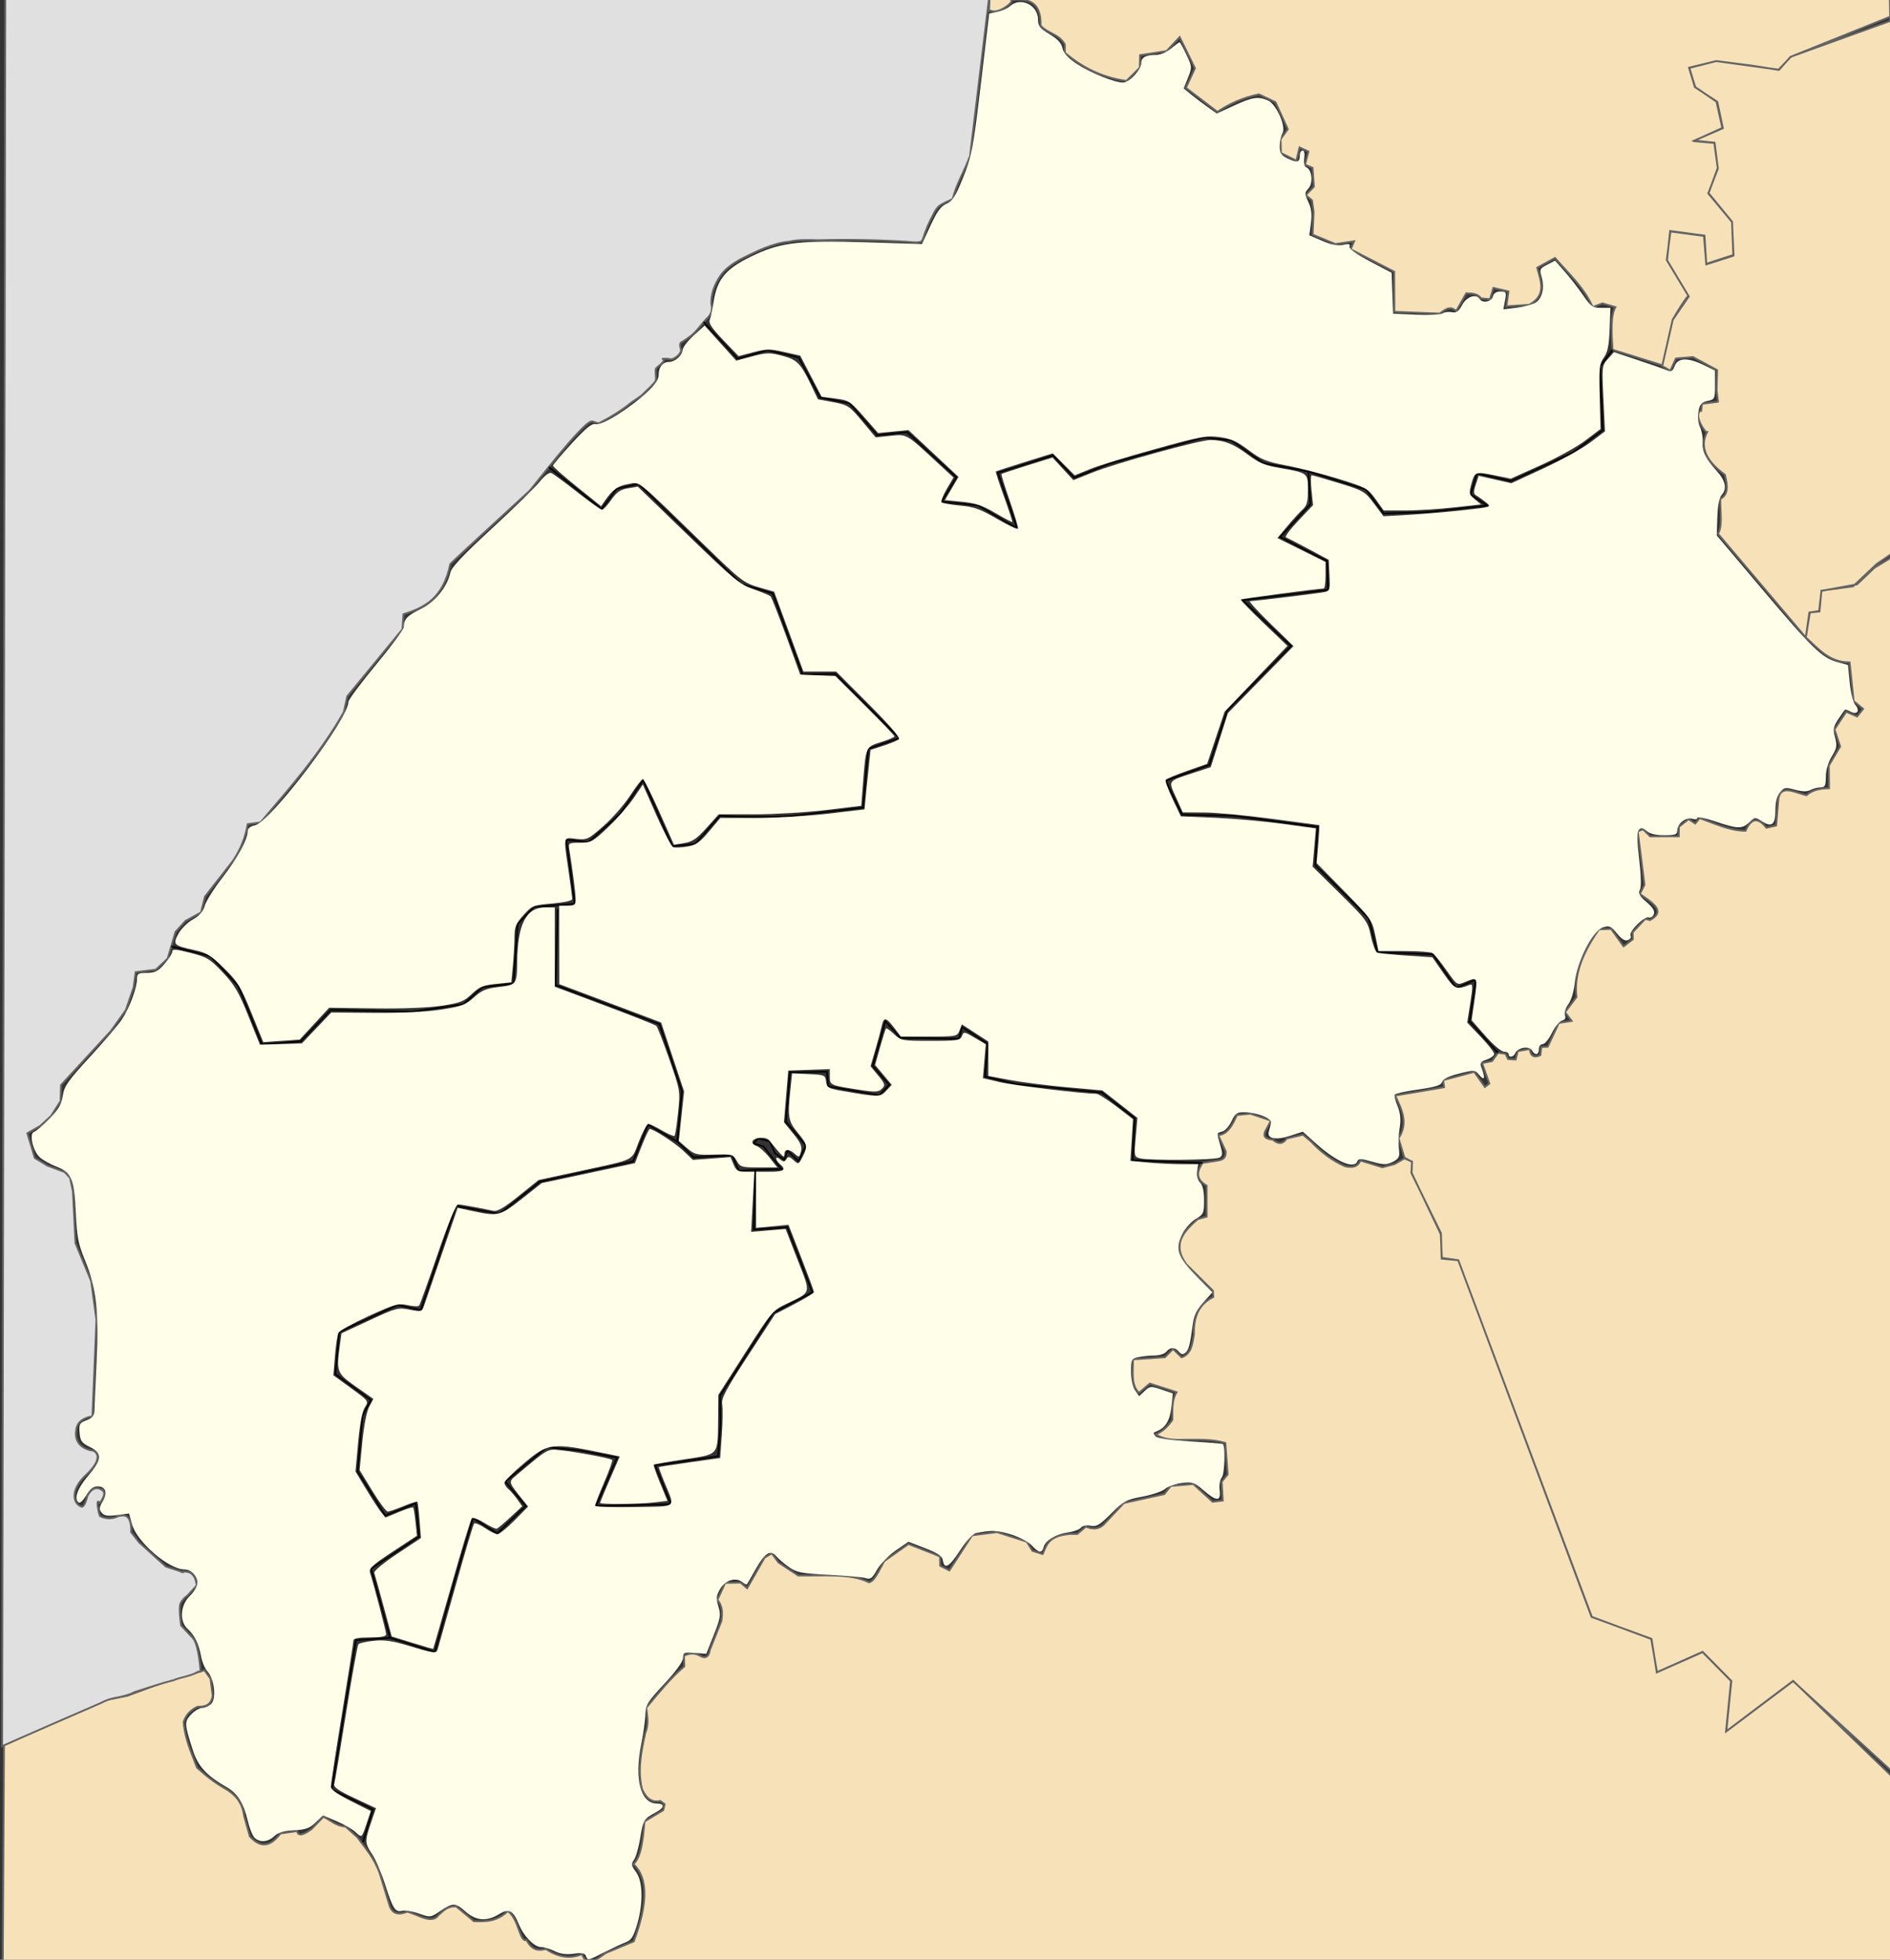
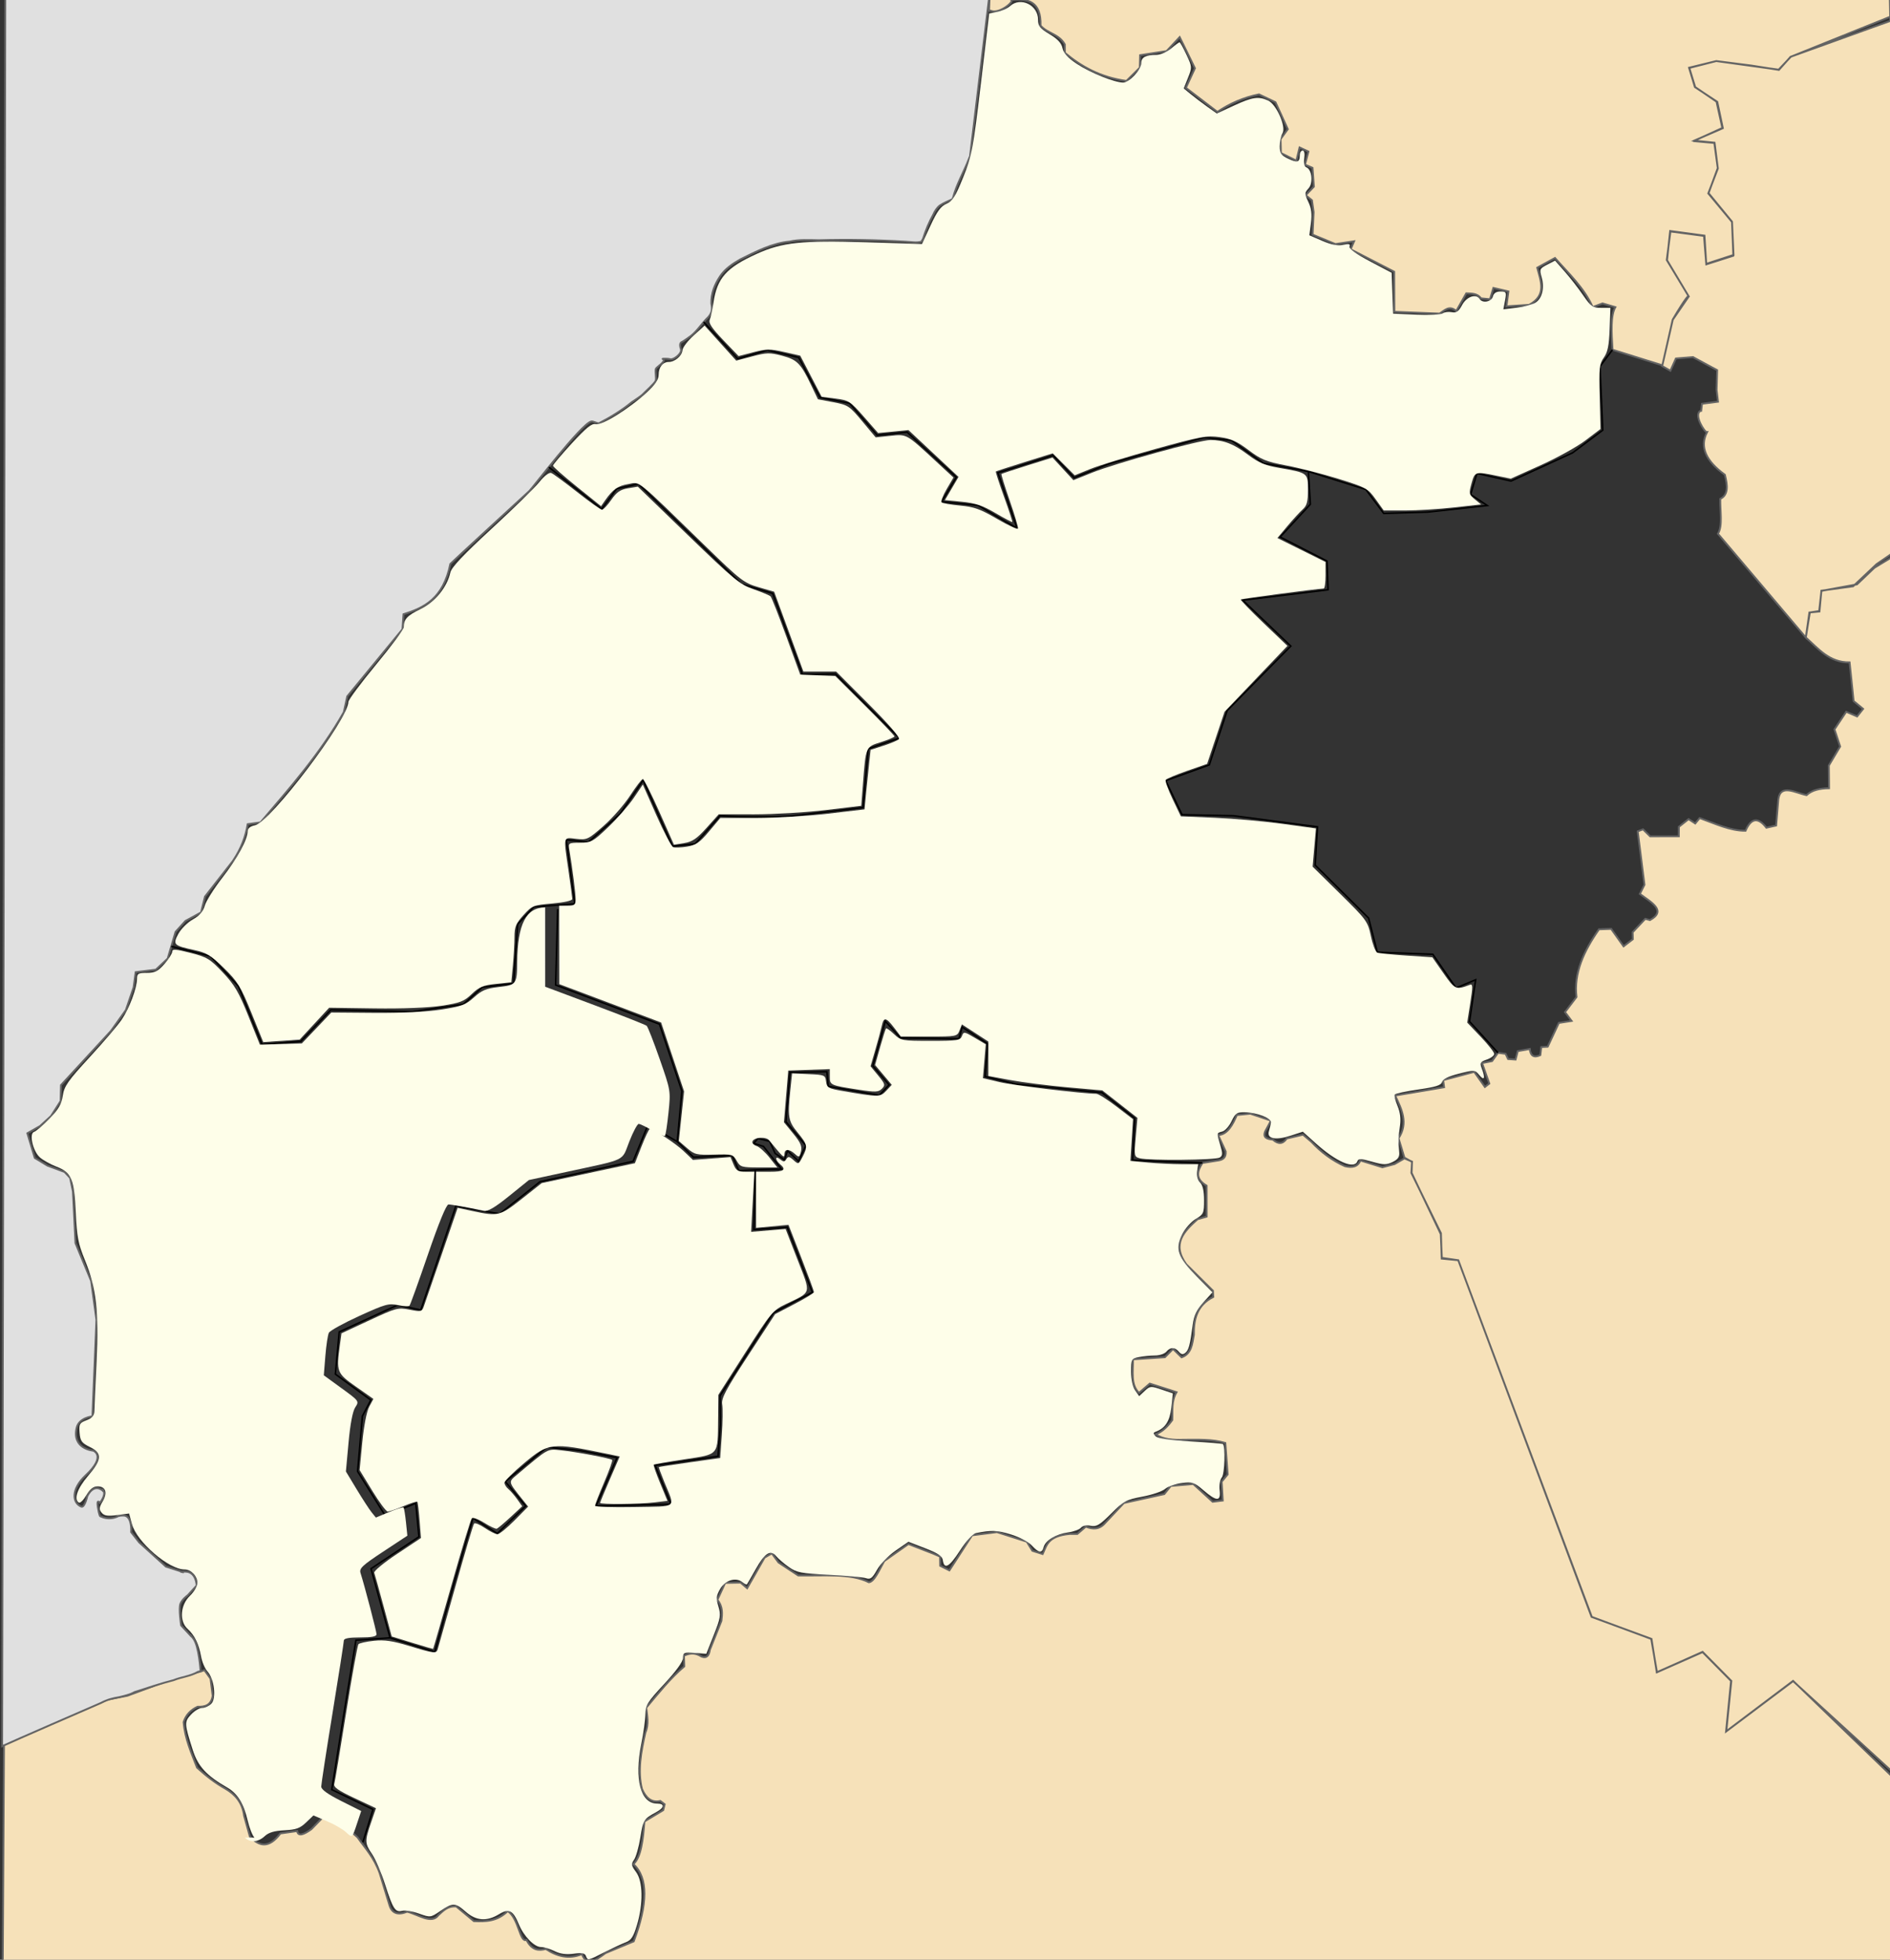
<svg xmlns="http://www.w3.org/2000/svg" xmlns:ns1="http://sodipodi.sourceforge.net/DTD/sodipodi-0.dtd" xmlns:ns2="http://www.inkscape.org/namespaces/inkscape" id="svg2457" ns1:version="0.32" ns2:version="0.92.1 r15371" width="1227" height="1272" version="1.0" ns1:docname="Lvov_oblast_location_map.svg" ns2:output_extension="org.inkscape.output.svg.inkscape">
  <rect width="100%" height="100%" fill="#333333" stroke="none" />
  <ns1:namedview ns2:window-height="961" ns2:window-width="1280" ns2:pageshadow="2" ns2:pageopacity="0.0" guidetolerance="10.0" gridtolerance="10.0" objecttolerance="10.0" borderopacity="1.0" bordercolor="#666666" pagecolor="#ffffff" id="base" showgrid="false" ns2:zoom="0.61205953" ns2:cx="508.31359" ns2:cy="727.74699" ns2:window-x="-8" ns2:window-y="-8" ns2:current-layer="g4971" showguides="true" ns2:guide-bbox="true" ns2:window-maximized="1" />
  <defs id="defs2460">
    <ns2:path-effect effect="spiro" id="path-effect4532" is_visible="true" />
    <ns2:path-effect effect="spiro" id="path-effect4528" is_visible="true" />
    <ns2:path-effect effect="spiro" id="path-effect4524" is_visible="true" />
    <ns2:path-effect effect="spiro" id="path-effect4520" is_visible="true" />
    <ns2:path-effect effect="spiro" id="path-effect4516" is_visible="true" />
    <ns2:path-effect effect="spiro" id="path-effect4512" is_visible="true" />
    <ns2:perspective id="perspective2464" ns2:persp3d-origin="372.04724 : 350.78739 : 1" ns2:vp_z="744.09448 : 526.18109 : 1" ns2:vp_y="0 : 1000 : 0" ns2:vp_x="0 : 526.18109 : 1" ns1:type="inkscape:persp3d" />
  </defs>
  <g id="g4971" transform="rotate(-5.59,511.841,618.21)">
    <path id="Zakarpatkaya_oblast_border" style="fill:#f6e1b9;fill-opacity:1;fill-rule:evenodd;stroke:#646464;stroke-width:1.2;stroke-linecap:butt;stroke-linejoin:miter;stroke-miterlimit:4;stroke-dasharray:none;stroke-opacity:1" d="m 1175.169,1219.313 -12.722,121.525 -1222.073,-119.924 14.568,-140.793 69.68,-22.32 13.196,-1.287 22.691,-5.955 26.393,-5.15 2.253,-0.483 3.38,5.793 0.322,11.265 c -1.66,6.214 -5.83,6.69 -10.461,6.115 -4.535,1.593 -8.016,4.417 -9.978,9.012 -0.206,11.001 3.155,20.473 5.794,30.255 4.994,5.496 10.361,10.805 17.059,15.449 5.789,4.229 10.062,9.741 10.3,18.668 l 2.414,13.679 c 5.21,6.851 11.33,9.373 19.955,0 l 10.943,-0.483 c 0.253,3.704 3.946,2.822 9.334,-0.322 l 8.529,-7.242 c 4.477,2.641 7.295,6.61 13.679,7.725 l 7.081,7.725 c 4.306,7.643 9.342,13.824 12.07,24.622 l 4.345,21.565 c 1.123,5.03 4.671,6.825 10.943,4.989 6.887,2.382 14.995,9.894 19.955,4.184 3.362,-2.384 6.25,-5.4 12.07,-4.506 l 10.461,10.621 c 7.51,1.035 15.02,1.768 22.53,-4.345 6.789,5.505 5.732,21.405 10.3,19.794 2.915,7.369 7.299,7.761 11.909,7.081 6.734,5.439 14.14,8.322 23.013,5.633 2.306,8.639 8.793,4.733 15.288,0.805 l 18.99,-5.793 c 11.386,-23.113 13.449,-40.078 4.667,-49.889 5.445,-4.071 7.744,-15.219 9.817,-26.875 l 12.874,-6.115 1.287,-3.701 -2.575,-2.414 c -6.185,0.775 -9.186,-3.226 -11.104,-8.851 -1.794,-11.857 1.665,-24.09 5.794,-36.37 2.801,-5.01 2.156,-10.513 2.092,-15.932 8.734,-8.543 17.234,-17.398 27.197,-24.301 l 0.483,-6.92 c 3.362,-1.047 6.8,-1.816 11.426,1.77 3.02,1.454 4.757,-0.171 5.633,-3.862 l 9.334,-18.024 c 0.949,-4.476 1.947,-8.946 -1.287,-13.84 l 6.115,-10.46 9.978,0.805 3.862,4.023 13.196,-18.668 4.989,-2.253 3.701,6.276 11.909,9.656 c 16.133,1.891 34.273,1.775 45.222,8.851 3.444,0.116 7.418,-7.188 11.265,-12.713 l 16.737,-9.495 15.61,7.886 4.023,2.253 -0.483,5.955 5.633,3.54 16.898,-21.243 16.254,-0.483 18.668,8.047 3.058,6.276 6.437,2.736 c 3.121,-5.22 4.211,-11.383 18.829,-11.265 l 4.828,0.483 5.954,-4.184 c 4.292,2.215 8.583,2.894 12.874,-1.287 l 13.196,-11.587 26.715,-3.219 4.667,-4.828 14.645,0.161 11.426,12.714 6.598,-0.161 0.483,-12.231 4.345,-4.345 0.483,-20.438 c -8.245,-3.374 -17.493,-3.739 -26.554,-4.667 -6.977,-0.407 -13.44,-1.499 -17.863,-5.311 4.88,-1.464 8.41,-4.615 11.587,-8.207 0.872,-5.98 0.452,-12.121 4.506,-17.702 l -16.737,-7.242 -7.564,5.311 c -4.966,-5.786 -2.432,-14.251 -1.77,-22.048 l 20.76,0.644 5.794,-4.828 4.989,5.954 c 6.619,-1.637 7.677,-7.908 9.334,-13.679 0.84,-10.198 3.905,-19.099 14.967,-23.335 l 0.161,-4.023 -15.61,-18.829 c -8.217,-14.135 0.716,-21.329 10.139,-28.324 l 6.115,-1.127 1.931,-19.955 c -7.239,-5.251 -5.073,-10.14 -1.287,-14.967 l 10.782,-0.644 c 2.671,-0.259 4.869,-1.226 4.989,-5.311 l -3.862,-11.104 c 6.089,0.441 10.301,-6.066 13.357,-11.748 h 8.851 l 12.874,5.794 -4.345,6.437 c -2.256,4.102 0.674,5.24 4.345,5.954 3.219,3.491 6.222,3.537 9.012,0.161 l 10.782,-1.448 4.989,5.15 c 5.671,7.402 12.3,13.464 20.116,17.863 4.577,1.567 8.291,1.262 10.3,-2.736 l 13.84,5.794 8.047,-1.287 6.759,-3.058 4.667,2.575 -0.966,7.242 14.967,41.359 -0.805,15.449 10.461,2.575 63.729,238.822 37.014,18.024 1.609,21.887 30.738,-10.139 16.576,20.438 -6.437,32.347 46.509,-28.324 z m 75.879,-787.299 -13.207,6.364 -12.317,9.62 -23.368,1.965 -2.736,12.874 -6.115,0.322 -4.184,15.932 c 7.434,8.062 13.57,17.701 26.715,18.829 l 0.161,25.266 5.633,5.633 -4.345,4.506 -6.759,-3.701 -8.69,10.621 2.575,11.426 -8.529,11.587 -1.288,14.645 c -5.928,-0.483 -11.178,0.118 -14.967,3.058 -7.14,-2.188 -16.15,-9.204 -18.507,0.966 l -3.058,16.737 -6.437,0.805 c -4.56,-7.285 -9.12,-7.518 -13.679,0.644 -9.916,-0.88 -19.292,-6.612 -28.807,-11.104 l -3.219,3.219 -4.023,-3.219 -6.759,4.345 -0.644,6.115 -18.507,-1.77 -4.184,-4.989 -3.541,0.966 0.966,34.922 -3.541,5.633 c 6.809,6.194 16.54,12.582 4.828,17.541 l -2.897,-1.127 -9.012,7.886 -0.322,4.506 -6.437,4.023 -6.92,-12.07 -7.886,-0.483 c -11.196,13.015 -19.167,26.747 -18.829,42.325 l -8.368,9.012 3.701,6.115 -8.368,0.483 -8.69,14.645 -4.184,-0.161 -1.127,5.15 c -4.337,1.512 -6.391,-0.171 -6.437,-4.667 l -7.886,0.644 -1.931,5.311 -4.828,-0.805 -1.287,-3.54 -4.828,-1.127 -4.345,4.989 -6.598,0.644 3.38,13.679 -3.058,1.931 -5.954,-10.461 -20.599,3.38 0.161,4.667 -32.186,2.253 c 3.367,9.28 7.013,18.561 -0.483,27.841 l 2.575,12.874 4.667,3.219 -1.127,7.081 15.288,40.877 -1.127,16.415 10.621,2.092 63.568,238.822 37.336,18.024 1.287,21.887 30.899,-10.3 16.737,20.599 -6.437,32.186 46.348,-28.324 57.791,67.885 z m 34.486,-349.37 -69.377,20.351 -8.69,7.564 -39.75,-9.495 -17.863,2.736 2.575,12.714 12.874,10.782 2.092,17.381 -18.829,6.437 12.874,2.575 0.483,16.576 -7.564,15.61 13.357,19.955 -1.127,21.565 -18.185,4.023 0.322,-18.185 -21.404,-4.989 -4.184,18.185 11.909,24.944 -11.909,14.162 -9.656,29.129 4.989,3.54 4.345,-7.564 11.104,0.161 14.806,9.978 -1.609,12.714 0.161,7.725 -10.46,0.322 -0.966,4.506 c 0,0 -0.378,-0.044 -0.483,0 -4.821,2.038 1.393,14.301 2.897,14.162 -5.887,9.107 -2.424,18.681 8.851,28.646 1.043,6.846 1.226,13.1 -4.506,15.288 -0.954,7.776 -0.066,17.658 -3.701,22.369 l 50.211,72.58 c 4.023,-15.771 4.023,-15.932 4.023,-15.932 h 6.437 l 2.575,-13.357 20.76,-0.805 16.573,-12.823 10.599,-5.847 z m -171.891,211.538 9.656,-28.968 c 10.3,-14.162 11.587,-14.162 11.587,-14.162 l -11.587,-24.462 3.862,-18.668 21.887,5.15 -0.644,18.668 18.024,-3.862 1.287,-21.887 -13.518,-19.955 7.725,-15.449 -0.644,-16.737 -13.518,-2.575 19.956,-6.437 -1.931,-17.381 -13.518,-10.943 -2.575,-12.874 18.024,-2.575 22.53,5.15 17.381,4.506 8.368,-7.725 66.687,-16.865 1.297,-16.517 -581.517,-57.424 -1.446,10.341 c 0,0 -1.546,-1.108 1.448,0.322 5.06,2.416 15.267,-4.404 13.679,-5.794 10.766,-0.083 19.205,2.703 17.22,18.346 3.989,5.62 11.276,6.506 14.484,13.679 l -0.483,5.472 c 9.723,9.919 21.419,18.112 37.98,22.048 l 9.495,-7.725 0.966,-8.047 17.381,-0.966 9.334,-8.207 7.886,21.082 -7.081,12.07 18.829,17.541 c 8.326,-4.509 17.532,-7.612 28.002,-8.69 l 10.139,6.115 6.276,18.185 -5.311,5.954 -0.644,9.012 9.495,5.954 2.897,-8.368 5.472,3.219 -3.058,8.207 4.667,2.575 -0.322,12.231 -5.794,4.989 3.701,3.701 0.322,7.725 -2.092,14.484 14.162,7.564 12.231,-0.644 -2.736,4.989 26.715,17.22 -2.414,25.91 29.129,4.023 c 3.443,-1.748 6.686,-4.999 10.943,-0.644 l 7.564,-10.782 c 3.557,0.522 7.275,0.761 9.173,4.184 l 5.794,1.127 2.897,-7.081 9.495,3.219 -2.253,9.495 14.806,0.483 c 12.239,-5.182 8.932,-14.603 7.564,-23.496 l 12.07,-5.15 c 7.822,10.961 17.014,21.161 21.243,34.117 l 6.598,-1.77 8.047,3.219 c -3.717,5.243 -4.146,16.24 -4.506,27.358 z" ns2:connector-curvature="0" />
    <path ns1:nodetypes="cccccccccccccccccsssssssccssccccccccccccccccccccccccccccccccscssccscscscsccccsccsccscccccccccc" id="Poland_border" d="M 702.314,12.189 679.558,115.237 c -0.25,0.474 -0.5,0.948 -0.75,1.422 -4.016,8.206 -9.741,15.807 -12.875,24.425 -0.005,0.019 -0.595,0.891 -0.644,0.964 -2.666,0.98 -5.575,1.707 -8.368,3.214 -2.106,1.332 -3.613,3.324 -4.828,5.463 -3.213,4.683 -5.819,9.541 -8.047,14.783 -0.443,0.885 -0.937,1.229 -1.287,1.928 -3.152,0.718 -6.933,-0.49 -10.3,-0.964 -18.569,-2.953 -37.256,-5.111 -56.004,-6.428 -6.247,-0.722 -12.706,-1.761 -18.99,-0.964 -11.243,-0.049 -22.38,4.382 -32.83,8.356 -5.192,2.302 -10.516,5.177 -14.162,9.641 -4.071,4.983 -6.978,10.56 -7.403,17.033 0.359,3.812 -0.078,6.056 -2.897,8.677 -4.4,3.348 -7.559,7.891 -12.231,10.927 -1.234,0.616 -5.126,3.088 -6.276,3.376 -1.772,0.442 -1.556,2.886 -1.127,4.659 0.672,2.774 -5.527,6.565 -7.403,5.785 -1.335,-0.555 -5.723,-0.977 -4.989,-0.643 2.849,1.297 -4.585,4.981 -4.989,5.789 -0.847,1.693 -0.122,6.191 -0.966,7.874 -0.774,1.546 -8.131,6.951 -8.812,7.631 -1.194,1.192 -6.072,3.639 -7.952,4.659 -6.65,4.52 -14.904,8.507 -22.409,11.486 -1.19,0.297 -3.629,-1.786 -5,-1.593 -6.588,0.926 -42.37,39.509 -44.339,40.962 -1.57,1.158 -55.03,41.449 -55.682,42.1 -6.856,22.206 -19.863,26.754 -33.474,29.567 l -1.609,9.641 -39.911,39.851 c -3.218,9.977 -3.218,9.977 -3.218,9.977 -17.714,25.195 -39.816,45.74 -60.832,65.982 l -8.368,0.322 c -2.03,7.617 -5.595,15.235 -11.909,22.852 l -20.277,21.243 -3.54,9.978 -10.621,4.506 -7.081,6.437 -6.759,16.737 -8.368,6.437 -13.196,0.322 -2.253,9.656 -6.437,14.162 -10.943,12.553 -35.727,31.864 -1.287,10.3 -7.081,9.012 -7.725,5.794 -8.69,3.862 3.219,16.415 7.725,5.794 10.621,5.15 3.219,4.184 0.966,9.012 -1.609,33.474 7.725,25.427 0.966,25.427 -8.69,62.119 c 0,0 -8.773,-0.055 -10.943,6.437 -4.475,13.388 9.334,15.771 9.334,15.771 0,0 8.365,4.133 -6.437,15.449 -10.59,8.096 -10.448,17.099 -4.828,19.955 2.069,1.052 4.506,-6.437 4.506,-6.437 5.472,-8.368 10.3,-2.575 10.3,-2.575 0,0 -0.322,-2.253 0.644,0.644 0.966,2.897 -3.219,7.081 -3.219,7.081 0,0 -1.931,-3.219 -1.609,2.575 0.322,5.794 0.966,6.115 0.966,6.115 0,0 1.782,0.905 1.931,0.966 6.801,2.764 11.509,-1.154 10.621,0 0,0 -3.862,-0.322 2.253,0 6.115,0.322 4.184,11.265 4.184,11.265 l 4.506,7.081 15.771,17.381 11.265,4.828 c 0,0 -5.472,-1.287 1.287,-0.322 6.759,0.966 6.115,9.656 6.115,9.656 l -6.437,5.794 c 0,0 -3.54,1.931 -5.15,4.828 -1.609,2.897 -0.966,14.162 -0.966,14.162 l 6.115,8.047 c 0,0 -2.253,-3.862 0.966,1.287 3.219,5.15 2.575,21.565 2.575,21.565 h -0.644 c -0.349,0.046 -0.697,0.092 -1.046,0.138 -5.212,2.424 -11,2.246 -16.387,3.869 -8.802,1.342 -16.397,3.205 -25.945,5.234 -3.163,1.427 -6.629,1.779 -10.014,2.276 -4.294,0.283 -8.117,0.851 -12.062,2.503 -6.903,2.206 -60.304,19.47 -66.839,21.779 L 66.153,-47.498 702.192,13.433" style="fill:#e0e0e0;fill-opacity:1;fill-rule:evenodd;stroke:#646464;stroke-width:1.2;stroke-linecap:butt;stroke-linejoin:miter;stroke-miterlimit:4;stroke-dasharray:none;stroke-opacity:1" ns2:connector-curvature="0" />
    <g id="g3778" style="fill:#fefee9;fill-opacity:1;stroke:#646464;stroke-opacity:1" />
    <path style="fill:none;stroke:#000000;stroke-width:1px;stroke-linecap:butt;stroke-linejoin:miter;stroke-opacity:1" d="m 113.454,575.23 24.694,8.762 16.159,21.166 11.607,39.146 25.263,0.455 21.394,-18.435 52.574,6.373 33.456,-1.593 13.304,-9.823 20.379,-0.418 6.373,-38.008 11.607,-10.242 26.628,0.683 -1.438,-41.901 14.162,2.897 22.209,-16.254 17.059,-20.277 14.645,44.417 h 14.967 l 17.702,-16.576 c 7.321,1.165 14.674,2.131 22.048,2.897 7.92,0.822 15.864,1.412 23.818,1.77 l 47.153,-0.966 7.081,-37.658 20.791,-4.948 -37.211,-45.404 -21.398,-1.87 -14.106,-54.117 -19.714,-8.112 -60.084,-71.183 -14.403,1.77 -10.943,12.15 -31.462,-30.336" id="path4510" ns2:connector-curvature="0" ns2:path-effect="#path-effect4512" ns2:original-d="m 113.45414,575.23001 24.69363,8.76225 16.15896,21.16597 11.60714,39.14566 25.26261,0.45518 21.39356,-18.43488 52.57353,6.37255 33.45589,-1.59313 13.30426,-9.82349 20.37921,-0.41811 6.37255,-38.00771 11.60714,-10.24159 26.62816,0.68277 -1.43835,-41.90074 14.16194,2.89676 22.20851,-16.25405 17.0587,-20.27733 14.64474,44.417 h 14.9666 l 17.70242,-16.57591 22.04758,2.89676 23.81781,1.77025 47.15283,-0.96559 7.08098,-37.65789 20.79058,-4.94766 -37.21114,-45.40441 -21.39827,-1.8701 -14.10593,-54.1173 -19.71368,-8.11163 -60.08373,-71.18301 -14.40334,1.7702 -10.94332,12.1503 -31.46205,-30.33552" ns1:nodetypes="ccccccccccccccccccccccccccccccccc" />
    <path style="fill:none;stroke:#000000;stroke-width:1px;stroke-linecap:butt;stroke-linejoin:miter;stroke-opacity:1" d="m 365.511,575.571 -6.145,48.932 64.636,31.863 10.242,44.608 -6.167,32.389 -17.863,-12.714 -11.935,22.666 -61.449,7.267 -28.154,18.232 -27.69,-7.932 -29.289,65.016 -14.645,-4.667 -39.428,13.679 -5.15,27.036 21.243,18.99 -6.437,9.817 -6.605,35.423 15.016,30.241 20.556,-5.958 -0.053,21.821 -32.983,17.578 7.931,45.894 -22.209,-0.644 v 0 l -12.231,46.026 v 0 l -12.827,48.969 25.379,15.403 -8.63,20.563" id="path4514" ns2:connector-curvature="0" ns2:path-effect="#path-effect4516" ns2:original-d="m 365.51122,575.57139 -6.14495,48.93207 64.63585,31.86275 10.2416,44.60785 -6.1668,32.3893 -17.86336,-12.71356 -11.93549,22.66588 -61.44912,7.26732 -28.15358,18.23154 -27.68954,-7.93195 -29.28947,65.01619 -14.64474,-4.667 -39.42814,13.67915 -5.1498,27.03644 21.24292,18.98988 -6.43725,9.8168 c -110.912129,-82.81943 9.64942,33.32278 -6.60456,35.42286 l 15.01593,30.24105 20.55624,-5.95845 -0.0529,21.82141 -32.98298,17.57792 7.93059,45.89416 -22.2085,-0.6437 v 0 l -12.23077,46.0263 v 0 l -12.82684,48.9691 25.37947,15.4034 -8.63049,20.5632" ns1:nodetypes="ccccccccccccccccccccccccccccc" />
    <path style="fill:none;stroke:#000000;stroke-width:1px;stroke-linecap:butt;stroke-linejoin:miter;stroke-opacity:1" d="m 211.142,1035.753 28.002,11.909 c 5.703,-14.948 11.497,-29.861 17.381,-44.739 5.187,-13.117 10.444,-26.206 15.771,-39.267 l 14.744,11.481 20.017,-15.987 -11.587,-17.059 28.968,-19.634 20.921,4.184 23.818,7.081 -16.589,29.828 48.454,3.645 -7.725,-26.071 41.198,-1.931 3.54,-20.277 1.609,-18.668 39.589,-50.211 26.554,-10.782 L 493.737,795.644 472.011,795 l 4.667,-38.463 -10.621,-0.483 -3.38,-10.3 -25.105,-1.287 -9.495,-11.104" id="path4518" ns2:connector-curvature="0" ns2:path-effect="#path-effect4520" ns2:original-d="m 211.1417,1035.753 28.00202,11.9089 17.38057,-44.7388 15.77126,-39.26723 14.74397,11.48078 20.01716,-15.98685 -11.58705,-17.0587 28.96762,-19.63361 20.92105,4.18421 23.81781,7.08097 -16.58945,29.82834 48.45383,3.64535 -7.7247,-26.07085 41.19838,-1.93118 3.54049,-20.27733 1.60931,-18.66801 39.58907,-50.21053 26.55364,-10.78239 L 493.73684,795.64372 472.01113,795 l 4.667,-38.46255 -10.62145,-0.48279 -3.37955,-10.2996 -25.10527,-1.28745 -9.49494,-11.10425" ns1:nodetypes="ccccccccccccccccccccccccc" />
    <path style="fill:none;stroke:#000000;stroke-width:1px;stroke-linecap:butt;stroke-linejoin:miter;stroke-opacity:1" d="m 766.032,780.355 -44.92,-6.182 4.03,-26.943 -19.62,-18.695 -55.067,-10.947 -19.329,-6.784 3.739,-20.982 -15.476,-12.404 -2.845,7.283 -37.666,-4.21 -8.762,-11.721 -10.924,27.994 9.331,13.314 -6.942,6.145 -32.432,-8.99 v -9.559 l -23.897,-1.935 -5.722,31.669 11.349,16.624 -5.716,9.607 -6.437,-7.403 -2.575,5.633 -5.594,-4.696 -2.774,-8.179 -7.403,-2.575 -3.058,2.897 6.115,2.575 10.272,15.838 -17.031,-1.193" id="path4522" ns2:connector-curvature="0" ns2:path-effect="#path-effect4524" ns2:original-d="m 766.03239,780.35526 -44.91998,-6.1816 4.02951,-26.9434 -19.61965,-18.69484 -55.067,-10.94726 -19.32856,-6.7841 3.73852,-20.98196 -15.47619,-12.40376 -2.84489,7.28296 -37.66632,-4.21048 -8.76225,-11.7209 -10.92437,27.99366 9.33123,13.31412 -6.94153,6.14496 -32.43172,-8.98985 v -9.55886 l -23.89706,-1.93453 -5.72176,31.66949 11.34869,16.6244 -5.7161,9.60738 -6.43725,-7.40284 -2.5749,5.63259 -5.59439,-4.69568 -2.77403,-8.17881 -7.40283,-2.5749 -3.0577,2.89676 6.11539,2.5749 10.27198,15.83792 -17.0311,-1.19318" ns1:nodetypes="ccccccccccccccccccccccccccccc" />
    <path style="fill:none;stroke:#000000;stroke-width:1px;stroke-linecap:butt;stroke-linejoin:miter;stroke-opacity:1" d="m 496.945,205.622 19.644,25.797 19.729,-3.607 19.8,6.714 11.152,27.083 18.776,5.69 15.836,22.377 19.555,-0.073 0.079,0.073 c 5.785,6.453 11.571,12.907 17.356,19.36 3.824,4.266 7.649,8.532 11.473,12.798 l -11.015,14.92 v 0 l 23.271,4.581 23.813,17.342 -8.876,-37.097 36.674,-7.764 12.231,15.771 23.335,-6.759 63.177,-11.035 17.525,3.641 19.076,16.727 28.646,8.207 35.991,15.286 10.035,16.578 28.646,1.931 38.784,-0.483 -10.058,-8.177 5.391,-13.227 21.565,7.081 41.52,-14.323 20.945,-12.725 2.229,-41.348 9.173,-9.978" id="path4526" ns2:connector-curvature="0" ns2:path-effect="#path-effect4528" ns2:original-d="m 496.94506,205.62214 19.64401,25.79689 19.72924,-3.60677 19.80042,6.71394 11.15196,27.08333 18.77626,5.68978 15.83564,22.3768 19.55477,-0.0729 0.0788,0.0729 17.35644,19.36038 11.47295,12.79759 -11.01465,14.92006 v 0 l 23.2711,4.58122 23.81257,17.34176 -8.87606,-37.09734 36.674,-7.76399 12.23077,15.77125 23.33502,-6.75911 63.17689,-11.03457 17.52451,3.64146 19.07593,16.72712 28.64575,8.20749 35.99142,15.28629 10.0349,16.57808 28.64574,1.93118 38.78442,-0.4828 -10.0577,-8.17733 5.39069,-13.22651 21.56485,7.08097 41.5202,-14.32288 20.9451,-12.72466 2.229,-41.34821 9.1731,-9.97773" ns1:nodetypes="cccccccccccccccccccccccccccccccccc" />
    <path style="fill:none;stroke:#000000;stroke-width:1px;stroke-linecap:butt;stroke-linejoin:miter;stroke-opacity:1" d="m 878.201,340.369 -0.788,21.326 -21.582,19.229 28.737,18.489 -1.133,18.636 -55.767,1.337 28.163,32.669 -45.222,37.658 -14.967,33.956 -29.129,7.403 8.368,23.013 33.178,3.961 53.564,12.454 -3.904,24.614 31.16,37.555 3.481,22.643 35.738,4.814 12.853,23.211 13.206,-4.047 -6.598,26.554 16.415,22.048" id="path4530" ns2:connector-curvature="0" ns2:path-effect="#path-effect4532" ns2:original-d="m 878.20142,340.36943 -0.78772,21.32577 -21.58171,19.22889 28.73677,18.48888 -1.13305,18.63644 -55.76668,1.33723 28.16296,32.66903 -45.22166,37.65789 -14.9666,33.95648 -29.12855,7.40283 8.36843,23.01316 33.17791,3.96086 53.56399,12.45412 -3.90388,24.61356 31.16024,37.5546 3.48149,22.64257 35.73829,4.81432 12.85296,23.21144 13.20635,-4.04702 -6.5982,26.55365 16.41497,22.04757" ns1:nodetypes="ccccccccccccccccccccc" />
    <path style="opacity:1;fill:#fefee9;fill-opacity:1;stroke:#646464;stroke-width:0;stroke-miterlimit:4;stroke-dasharray:none;stroke-dashoffset:0;stroke-opacity:1" d="m 380.374,1269.525 c -0.697,-1.817 -2.627,-2.164 -7.957,-1.434 -4.857,0.666 -8.682,0.144 -12.35,-1.686 -2.922,-1.458 -6.901,-2.651 -8.841,-2.651 -4.335,0 -11.203,-7.036 -14.354,-14.704 -3.771,-9.178 -6.451,-10.551 -12.911,-6.612 -7.905,4.819 -14.865,4.317 -21.554,-1.557 -6.837,-6.003 -8.414,-6.055 -16.522,-0.545 -6.358,4.32 -6.474,4.335 -13.91,1.693 -4.124,-1.465 -8.997,-2.271 -10.829,-1.792 -4.513,1.18 -6.041,-1.168 -11.162,-17.153 -2.416,-7.542 -6.186,-16.351 -8.378,-19.577 -4.818,-7.09 -4.872,-8.551 -0.762,-20.498 l 3.223,-9.369 -13.917,-6.522 c -10.719,-5.023 -13.737,-7.153 -13.133,-9.268 0.431,-1.51 3.869,-22.229 7.64,-46.042 3.771,-23.813 7.39,-43.89 8.043,-44.616 0.653,-0.726 5.193,-1.733 10.088,-2.238 6.868,-0.709 12.106,0.059 22.934,3.362 15.987,4.876 17.5,5.06 18.397,2.238 0.357,-1.123 5.59,-19.688 11.628,-41.254 6.038,-21.567 11.448,-39.754 12.022,-40.416 0.574,-0.662 3.735,0.624 7.023,2.859 3.289,2.235 6.963,4.063 8.165,4.063 1.202,0 6.17,-4.035 11.04,-8.967 l 8.855,-8.967 -3.61,-4.512 c -9.467,-11.834 -9.358,-11.349 -3.641,-16.159 20.834,-17.53 19.518,-16.796 28.482,-15.899 9.784,0.979 32.288,5.214 33.351,6.277 0.405,0.405 -1.935,6.954 -5.199,14.554 -3.265,7.599 -5.937,14.425 -5.938,15.168 -10e-4,0.743 11.433,1.13 25.409,0.861 28.884,-0.556 26.692,1.262 19.568,-16.226 -2.112,-5.184 -3.712,-9.557 -3.557,-9.717 0.156,-0.16 9.18,-1.55 20.053,-3.089 l 19.77,-2.798 1.056,-15.018 c 0.581,-8.26 0.697,-17.163 0.259,-19.785 -0.663,-3.963 2.162,-9.3 16.767,-31.678 l 17.564,-26.912 12.604,-6.582 c 6.932,-3.62 12.615,-7.078 12.628,-7.684 0.013,-0.606 -3.701,-10.684 -8.253,-22.394 l -8.278,-21.291 -10.511,0.982 -10.511,0.982 v -18.208 -18.208 h 8.986 c 9.173,0 10.89,-1.288 6.535,-4.901 -1.348,-1.119 -2.451,-2.769 -2.451,-3.668 0,-0.899 1.159,-0.672 2.575,0.503 2.131,1.768 2.819,1.743 3.985,-0.143 1.173,-1.898 1.956,-1.787 4.659,0.66 3.161,2.861 3.32,2.805 5.818,-2.026 3.553,-6.871 3.343,-7.933 -3.15,-15.856 -6.16,-7.517 -6.573,-10.028 -4.662,-28.315 l 1.057,-10.112 10.788,0.478 c 10.322,0.457 10.81,0.665 11.291,4.819 0.457,3.952 1.411,4.5 10.62,6.103 23.377,4.069 24.53,4.065 28.417,-0.097 l 3.595,-3.85 -5.415,-6.449 -5.415,-6.449 3.23,-11.504 c 1.776,-6.327 3.522,-11.818 3.879,-12.202 0.357,-0.384 2.704,1.27 5.215,3.676 4.42,4.234 5.176,4.374 23.726,4.374 17.372,0 19.27,-0.292 20.333,-3.125 1.123,-2.991 1.479,-2.944 8.329,1.108 l 7.156,4.234 -0.922,10.996 -0.922,10.996 10.921,2.574 c 8.997,2.121 53.973,7.528 62.619,7.528 1.314,0 7.23,3.717 13.146,8.259 l 10.756,8.259 -0.845,13.541 -0.845,13.541 11.243,1.062 c 6.183,0.584 16.078,1.067 21.988,1.073 l 10.745,0.012 -0.681,4.638 c -0.416,2.837 0.328,5.646 1.917,7.236 1.741,1.741 2.598,5.545 2.598,11.539 0,8.399 -0.33,9.136 -5.439,12.15 -3.017,1.78 -6.953,6.269 -8.839,10.081 -4.688,9.475 -2.829,14.747 9.634,27.323 l 10.088,10.179 -5.871,6.498 c -4.384,4.852 -6.135,8.497 -6.912,14.386 -1.769,13.404 -2.599,16.585 -4.804,18.415 -1.564,1.298 -2.673,1.111 -4.18,-0.704 -2.606,-3.14 -5.591,-3.147 -8.186,-0.02 -1.119,1.348 -4.425,2.451 -7.348,2.451 -2.923,0 -7.612,0.46 -10.42,1.021 -4.926,0.985 -5.106,1.318 -5.106,9.439 0,5.09 1.039,9.901 2.627,12.169 l 2.627,3.75 3.608,-3.39 c 3.437,-3.229 3.956,-3.272 10.934,-0.894 l 7.325,2.496 -1.01,9.179 c -0.977,8.88 -3.925,13.424 -10.203,15.728 -1.603,0.588 -1.601,1.186 0.008,2.893 1.334,1.414 9.081,2.563 22.618,3.352 11.324,0.661 20.826,1.439 21.116,1.729 1.696,1.699 1.105,19.434 -0.721,21.634 -1.194,1.439 -1.817,5.029 -1.438,8.281 0.872,7.471 -1.827,7.492 -10.481,0.084 -6.048,-5.177 -7.248,-5.574 -14.147,-4.686 -4.146,0.534 -9.009,2.253 -10.806,3.821 -1.797,1.568 -8.414,3.815 -14.704,4.994 -10.507,1.969 -12.155,2.861 -20.27,10.975 -7.49,7.489 -9.518,8.695 -13.337,7.931 -2.744,-0.549 -5.207,-0.053 -6.304,1.269 -0.99,1.193 -4.759,2.566 -8.374,3.051 -7.793,1.045 -14.693,5.193 -15.822,9.511 -1.095,4.188 -3.111,3.902 -7.746,-1.099 -2.198,-2.372 -8.14,-5.486 -13.654,-7.155 -8.937,-2.706 -12.499,-2.835 -22.53,-0.82 -2.07,0.416 -6.285,5.016 -10.442,11.397 -6.993,10.733 -10.157,12.467 -11.101,6.081 -0.377,-2.551 -3.293,-4.504 -11.41,-7.641 l -10.904,-4.214 -8.296,5.713 c -4.564,3.143 -9.987,8.723 -12.056,12.405 -3.131,5.571 -4.345,6.495 -7.252,5.517 -1.92,-0.646 -12.683,-1.629 -23.916,-2.185 -18.209,-0.901 -21.045,-1.45 -26.141,-5.059 -3.144,-2.227 -6.826,-5.397 -8.182,-7.044 -3.662,-4.449 -7.395,-2.091 -13.298,8.398 -2.857,5.076 -5.424,9.518 -5.704,9.871 -0.281,0.353 -1.587,-0.252 -2.902,-1.343 -4.189,-3.477 -11.132,-1.419 -14.449,4.282 -2.59,4.451 -2.76,6.126 -1.166,11.447 1.669,5.57 1.35,7.536 -2.999,18.477 l -4.866,12.243 -7.527,-0.556 c -6.943,-0.512 -7.533,-0.259 -7.602,3.268 -0.048,2.431 -4.502,8.582 -12.231,16.894 -10.782,11.594 -12.158,13.791 -12.178,19.443 -0.013,3.505 -1.209,12.229 -2.66,19.388 -4.67,23.046 -0.502,38.776 10.274,38.776 5.123,0 4.797,2.644 -0.693,5.617 -7.996,4.33 -8.373,4.933 -10.189,16.302 -0.986,6.169 -2.816,12.679 -4.068,14.466 -2.006,2.864 -1.852,3.822 1.293,8.082 4.472,6.056 4.703,20.532 0.549,34.431 -2.245,7.511 -3.739,9.805 -7.256,11.137 -2.436,0.923 -8.678,3.834 -13.872,6.47 -10.96,5.562 -10.799,5.53 -12.002,2.394 z" id="path4729" ns2:connector-curvature="0" transform="rotate(5.59,511.841,618.21)" />
    <path style="opacity:1;fill:#fefee9;fill-opacity:1;stroke:#646464;stroke-width:0;stroke-miterlimit:4;stroke-dasharray:none;stroke-dashoffset:0;stroke-opacity:1" d="m 267.608,1066.273 -13.308,-4.085 -5.326,-19.712 c -2.929,-10.841 -5.641,-20.586 -6.026,-21.655 -0.385,-1.069 6.285,-6.583 14.821,-12.254 l 15.521,-10.31 -0.905,-11.437 c -0.498,-6.29 -1.154,-11.726 -1.458,-12.079 -0.304,-0.353 -4.344,0.933 -8.978,2.859 -4.634,1.926 -9.246,3.495 -10.25,3.487 -1.003,-0.008 -5.52,-6.073 -10.037,-13.479 l -8.212,-13.465 1.731,-17.972 c 1.023,-10.619 2.852,-20.06 4.472,-23.076 l 2.74,-5.104 -11.346,-7.966 c -12.464,-8.751 -12.791,-9.608 -10.38,-27.195 l 1.019,-7.431 18.168,-8.456 c 17.366,-8.083 18.516,-8.388 26.06,-6.896 7.283,1.44 7.989,1.293 9.136,-1.904 0.684,-1.906 5.923,-17.128 11.644,-33.828 l 10.4,-30.363 9.884,2.122 c 16.373,3.516 17.677,3.189 31.799,-7.978 l 12.919,-10.215 30.241,-6.446 30.241,-6.446 4.36,-11.114 c 2.398,-6.112 4.782,-11.114 5.298,-11.114 2.468,0 16.593,9.222 21.965,14.34 l 6.036,5.751 12.203,-0.923 12.203,-0.923 1.974,4.765 c 1.654,3.992 2.91,4.765 7.745,4.765 h 5.771 l -1.049,19.509 -1.049,19.509 11.196,-0.939 11.196,-0.939 7.751,19.924 c 8.851,22.754 9.378,20.703 -7.374,28.732 -8.727,4.182 -9.688,5.329 -26.55,31.681 l -17.495,27.342 -0.163,15.408 c -0.258,24.371 0.899,22.973 -21.86,26.426 -10.697,1.623 -19.682,3.184 -19.967,3.469 -0.285,0.285 1.614,5.688 4.22,12.006 l 4.738,11.489 -8.4,1.009 c -9.726,1.169 -35.358,1.388 -35.358,0.302 0,-0.404 2.87,-7.352 6.377,-15.438 l 6.377,-14.703 -8.419,-1.742 c -35.755,-7.397 -37.779,-7.173 -53.422,5.921 -7.149,5.984 -12.998,11.776 -12.998,12.871 0,1.095 1.137,2.934 2.527,4.087 1.39,1.153 3.987,4.147 5.771,6.653 l 3.244,4.556 -7.583,7.026 c -4.171,3.864 -8.184,7.253 -8.919,7.531 -0.734,0.278 -4.415,-1.439 -8.178,-3.815 -3.764,-2.376 -7.393,-3.706 -8.066,-2.955 -0.673,0.75 -6.541,20.113 -13.041,43.027 -6.5,22.914 -11.931,41.71 -12.068,41.769 -0.138,0.059 -6.239,-1.732 -13.559,-3.979 z" id="path4731" ns2:connector-curvature="0" transform="rotate(5.59,511.841,618.21)" />
-     <path style="opacity:1;fill:#fefee9;fill-opacity:1;stroke:#646464;stroke-width:0;stroke-miterlimit:4;stroke-dasharray:none;stroke-dashoffset:0;stroke-opacity:1" d="m 165.209,1192.744 c -1.314,-1.315 -3.295,-6.277 -4.401,-11.028 -2.611,-11.216 -6.627,-17.7 -13.344,-21.547 -13.368,-7.655 -18.937,-13.714 -22.301,-24.262 -5.492,-17.22 -5.547,-18.323 -1.15,-23.068 2.191,-2.364 5.437,-4.299 7.213,-4.299 1.776,0 4.45,-1.221 5.943,-2.714 3.45,-3.45 1.945,-16.143 -2.487,-20.977 -1.648,-1.797 -3.521,-6.209 -4.164,-9.803 -1.438,-8.047 -4.231,-13.746 -8.733,-17.821 -5.458,-4.939 -4.738,-15.447 1.467,-21.391 2.696,-2.583 4.901,-6.344 4.901,-8.358 0,-4.517 -4.057,-8.797 -8.338,-8.797 -10.288,0 -31.045,-17.91 -34.159,-29.474 l -1.847,-6.861 -7.831,1.039 c -6.068,0.805 -8.314,0.457 -9.976,-1.546 -1.788,-2.154 -1.688,-3.359 0.6,-7.232 3.385,-5.731 2.043,-9.843 -3.214,-9.843 -2.799,0 -4.956,1.681 -7.337,5.716 -1.855,3.144 -4.036,5.306 -4.846,4.805 -3.439,-2.125 -1.057,-9.109 5.878,-17.234 9.184,-10.76 9.451,-14.866 1.225,-18.886 -5.279,-2.58 -6.198,-3.856 -6.64,-9.223 -0.465,-5.644 -0.043,-6.407 4.493,-8.119 3.724,-1.405 5.028,-2.949 5.092,-6.024 0.047,-2.274 0.686,-16.634 1.42,-31.91 1.579,-32.855 -0.168,-48.05 -7.608,-66.17 -4.264,-10.385 -5.161,-15.047 -5.883,-30.577 -1.023,-22.008 -2.727,-26.114 -12.39,-29.852 -3.971,-1.536 -8.881,-4.273 -10.912,-6.082 -4.565,-4.067 -7.162,-15.49 -3.76,-16.541 1.257,-0.388 5.724,-4.226 9.927,-8.529 5.93,-6.071 7.882,-9.427 8.715,-14.984 0.926,-6.173 3.321,-9.605 17.36,-24.875 8.957,-9.742 18.339,-20.731 20.848,-24.42 4.991,-7.336 9.972,-20.624 9.972,-26.603 0,-3.32 0.795,-3.794 6.366,-3.794 5.242,0 7.262,-1.02 11.437,-5.775 2.789,-3.176 5.071,-6.779 5.071,-8.006 0,-1.813 2.218,-1.666 11.845,0.786 10.792,2.749 12.657,3.875 20.974,12.669 7.605,8.041 10.379,12.76 16.614,28.272 l 7.485,18.619 13.612,-0.398 13.612,-0.398 9.549,-10.021 9.549,-10.021 28.029,0.224 c 17.465,0.14 33.76,-0.665 43.234,-2.136 13.365,-2.075 15.953,-3.036 21.387,-7.945 5.072,-4.582 7.961,-5.786 16.096,-6.706 11.417,-1.292 11.807,-1.822 11.946,-16.24 0.237,-24.56 5.805,-35.402 18.18,-35.402 h 6.23 l 0.003,25.733 0.003,25.733 32.265,12.081 c 17.746,6.645 32.873,12.62 33.615,13.278 0.743,0.658 4.564,10.415 8.491,21.683 7.134,20.467 7.139,20.5 5.674,34.703 -0.807,7.819 -1.838,14.588 -2.291,15.041 -0.453,0.453 -4.113,-1.104 -8.132,-3.459 -4.02,-2.356 -8.032,-4.283 -8.915,-4.283 -0.884,0 -3.627,5.15 -6.097,11.444 -5.149,13.124 -0.998,11.115 -40.695,19.689 l -24.473,5.285 -12.851,10.375 c -9.214,7.439 -13.847,10.168 -16.373,9.641 -12.166,-2.535 -21.13,-4.152 -23.018,-4.152 -1.37,0 -6.291,11.987 -13.246,32.268 -6.086,17.747 -11.503,32.783 -12.037,33.413 -0.534,0.63 -3.903,0.484 -7.486,-0.324 -5.924,-1.336 -8.196,-0.703 -25.053,6.982 -10.196,4.648 -19.11,9.573 -19.809,10.944 -0.699,1.371 -1.726,8.142 -2.282,15.046 l -1.011,12.553 11.526,8.383 c 11.461,8.336 11.511,8.406 8.891,12.405 -1.684,2.57 -3.255,10.811 -4.354,22.83 l -1.719,18.809 6.993,11.574 c 3.846,6.366 8.225,13.095 9.73,14.954 l 2.737,3.379 8.649,-3.594 c 4.757,-1.977 8.946,-3.297 9.31,-2.933 0.363,0.363 1.07,4.628 1.571,9.476 l 0.91,8.815 -15.749,10.385 c -13.537,8.926 -15.596,10.868 -14.657,13.822 2.68,8.44 10.396,37.947 10.404,39.79 0.007,1.425 -3.198,2.042 -10.61,2.042 -7.404,0 -10.621,0.618 -10.624,2.042 -0.002,1.123 -3.302,22.261 -7.333,46.972 -4.031,24.712 -7.338,46.209 -7.348,47.771 -0.013,1.921 4.187,4.955 12.962,9.367 l 12.981,6.527 -2.597,7.788 c -3.31,9.924 -3.111,9.769 -7.44,5.79 -2.018,-1.855 -7.563,-5.026 -12.323,-7.048 l -8.653,-3.675 -4.794,4.593 c -3.913,3.749 -6.492,4.679 -14.033,5.057 -6.605,0.332 -10.254,1.418 -12.799,3.809 -4.177,3.924 -9.495,4.319 -12.859,0.955 z" id="path4733" ns2:connector-curvature="0" transform="rotate(5.59,511.841,618.21)" />
+     <path style="opacity:1;fill:#fefee9;fill-opacity:1;stroke:#646464;stroke-width:0;stroke-miterlimit:4;stroke-dasharray:none;stroke-dashoffset:0;stroke-opacity:1" d="m 165.209,1192.744 c -1.314,-1.315 -3.295,-6.277 -4.401,-11.028 -2.611,-11.216 -6.627,-17.7 -13.344,-21.547 -13.368,-7.655 -18.937,-13.714 -22.301,-24.262 -5.492,-17.22 -5.547,-18.323 -1.15,-23.068 2.191,-2.364 5.437,-4.299 7.213,-4.299 1.776,0 4.45,-1.221 5.943,-2.714 3.45,-3.45 1.945,-16.143 -2.487,-20.977 -1.648,-1.797 -3.521,-6.209 -4.164,-9.803 -1.438,-8.047 -4.231,-13.746 -8.733,-17.821 -5.458,-4.939 -4.738,-15.447 1.467,-21.391 2.696,-2.583 4.901,-6.344 4.901,-8.358 0,-4.517 -4.057,-8.797 -8.338,-8.797 -10.288,0 -31.045,-17.91 -34.159,-29.474 l -1.847,-6.861 -7.831,1.039 c -6.068,0.805 -8.314,0.457 -9.976,-1.546 -1.788,-2.154 -1.688,-3.359 0.6,-7.232 3.385,-5.731 2.043,-9.843 -3.214,-9.843 -2.799,0 -4.956,1.681 -7.337,5.716 -1.855,3.144 -4.036,5.306 -4.846,4.805 -3.439,-2.125 -1.057,-9.109 5.878,-17.234 9.184,-10.76 9.451,-14.866 1.225,-18.886 -5.279,-2.58 -6.198,-3.856 -6.64,-9.223 -0.465,-5.644 -0.043,-6.407 4.493,-8.119 3.724,-1.405 5.028,-2.949 5.092,-6.024 0.047,-2.274 0.686,-16.634 1.42,-31.91 1.579,-32.855 -0.168,-48.05 -7.608,-66.17 -4.264,-10.385 -5.161,-15.047 -5.883,-30.577 -1.023,-22.008 -2.727,-26.114 -12.39,-29.852 -3.971,-1.536 -8.881,-4.273 -10.912,-6.082 -4.565,-4.067 -7.162,-15.49 -3.76,-16.541 1.257,-0.388 5.724,-4.226 9.927,-8.529 5.93,-6.071 7.882,-9.427 8.715,-14.984 0.926,-6.173 3.321,-9.605 17.36,-24.875 8.957,-9.742 18.339,-20.731 20.848,-24.42 4.991,-7.336 9.972,-20.624 9.972,-26.603 0,-3.32 0.795,-3.794 6.366,-3.794 5.242,0 7.262,-1.02 11.437,-5.775 2.789,-3.176 5.071,-6.779 5.071,-8.006 0,-1.813 2.218,-1.666 11.845,0.786 10.792,2.749 12.657,3.875 20.974,12.669 7.605,8.041 10.379,12.76 16.614,28.272 l 7.485,18.619 13.612,-0.398 13.612,-0.398 9.549,-10.021 9.549,-10.021 28.029,0.224 c 17.465,0.14 33.76,-0.665 43.234,-2.136 13.365,-2.075 15.953,-3.036 21.387,-7.945 5.072,-4.582 7.961,-5.786 16.096,-6.706 11.417,-1.292 11.807,-1.822 11.946,-16.24 0.237,-24.56 5.805,-35.402 18.18,-35.402 l 0.003,25.733 0.003,25.733 32.265,12.081 c 17.746,6.645 32.873,12.62 33.615,13.278 0.743,0.658 4.564,10.415 8.491,21.683 7.134,20.467 7.139,20.5 5.674,34.703 -0.807,7.819 -1.838,14.588 -2.291,15.041 -0.453,0.453 -4.113,-1.104 -8.132,-3.459 -4.02,-2.356 -8.032,-4.283 -8.915,-4.283 -0.884,0 -3.627,5.15 -6.097,11.444 -5.149,13.124 -0.998,11.115 -40.695,19.689 l -24.473,5.285 -12.851,10.375 c -9.214,7.439 -13.847,10.168 -16.373,9.641 -12.166,-2.535 -21.13,-4.152 -23.018,-4.152 -1.37,0 -6.291,11.987 -13.246,32.268 -6.086,17.747 -11.503,32.783 -12.037,33.413 -0.534,0.63 -3.903,0.484 -7.486,-0.324 -5.924,-1.336 -8.196,-0.703 -25.053,6.982 -10.196,4.648 -19.11,9.573 -19.809,10.944 -0.699,1.371 -1.726,8.142 -2.282,15.046 l -1.011,12.553 11.526,8.383 c 11.461,8.336 11.511,8.406 8.891,12.405 -1.684,2.57 -3.255,10.811 -4.354,22.83 l -1.719,18.809 6.993,11.574 c 3.846,6.366 8.225,13.095 9.73,14.954 l 2.737,3.379 8.649,-3.594 c 4.757,-1.977 8.946,-3.297 9.31,-2.933 0.363,0.363 1.07,4.628 1.571,9.476 l 0.91,8.815 -15.749,10.385 c -13.537,8.926 -15.596,10.868 -14.657,13.822 2.68,8.44 10.396,37.947 10.404,39.79 0.007,1.425 -3.198,2.042 -10.61,2.042 -7.404,0 -10.621,0.618 -10.624,2.042 -0.002,1.123 -3.302,22.261 -7.333,46.972 -4.031,24.712 -7.338,46.209 -7.348,47.771 -0.013,1.921 4.187,4.955 12.962,9.367 l 12.981,6.527 -2.597,7.788 c -3.31,9.924 -3.111,9.769 -7.44,5.79 -2.018,-1.855 -7.563,-5.026 -12.323,-7.048 l -8.653,-3.675 -4.794,4.593 c -3.913,3.749 -6.492,4.679 -14.033,5.057 -6.605,0.332 -10.254,1.418 -12.799,3.809 -4.177,3.924 -9.495,4.319 -12.859,0.955 z" id="path4733" ns2:connector-curvature="0" transform="rotate(5.59,511.841,618.21)" />
    <path style="opacity:1;fill:#fefee9;fill-opacity:1;stroke:#646464;stroke-width:0;stroke-miterlimit:4;stroke-dasharray:none;stroke-dashoffset:0;stroke-opacity:1" d="m 163.157,657.3 c -6.896,-16.999 -8.837,-20.162 -17.698,-28.849 -8.492,-8.325 -11.312,-10.052 -19.215,-11.772 -13.586,-2.957 -14.206,-3.581 -10.46,-10.536 1.729,-3.211 5.958,-7.42 9.398,-9.353 4.343,-2.441 6.707,-5.153 7.734,-8.873 0.814,-2.947 5.916,-11.093 11.339,-18.103 9.871,-12.759 16.473,-24.852 16.54,-30.295 0.023,-1.873 1.697,-3.232 4.726,-3.838 9.985,-1.997 60.663,-68.94 60.663,-80.132 0,-1.318 8.087,-12.189 17.972,-24.158 9.885,-11.969 17.972,-22.887 17.972,-24.262 0,-5.208 2.15,-7.539 10.907,-11.823 9.474,-4.635 17.243,-14.17 19.345,-23.743 0.725,-3.302 8.537,-11.586 26.658,-28.269 14.098,-12.979 28.089,-26.655 31.091,-30.391 3.222,-4.009 6.381,-6.44 7.708,-5.93 1.237,0.475 8.81,6.039 16.83,12.365 8.019,6.326 15.288,11.502 16.152,11.502 0.864,0 3.571,-2.887 6.016,-6.415 3.475,-5.014 5.841,-6.651 10.835,-7.495 l 6.389,-1.079 32.672,31.594 c 29.686,28.706 33.571,31.907 42.511,35.022 5.412,1.886 10.379,3.968 11.04,4.627 0.66,0.659 5.259,12.35 10.219,25.98 l 9.018,24.782 11.404,0.473 11.404,0.473 19.197,19.108 c 10.559,10.509 19.197,19.536 19.197,20.06 0,0.524 -3.964,2.202 -8.809,3.729 -10.019,3.158 -9.784,2.609 -11.688,27.332 l -1.078,13.991 -23.114,2.769 c -12.713,1.523 -33.532,2.763 -46.266,2.756 l -23.151,-0.013 -7.891,8.799 c -6.303,7.028 -9.228,9.019 -14.531,9.895 l -6.64,1.097 -9.491,-21.332 c -5.22,-11.733 -10.049,-21.332 -10.732,-21.332 -0.683,0 -4.376,4.811 -8.207,10.691 -3.831,5.88 -11.643,14.798 -17.36,19.817 -9.96,8.744 -10.702,9.092 -17.734,8.299 -8.6,-0.969 -8.269,-2.37 -4.908,20.828 1.302,8.986 2.39,17.162 2.419,18.17 0.031,1.111 -5.048,2.276 -12.923,2.963 -12.457,1.087 -13.206,1.388 -18.789,7.568 -4.937,5.465 -5.816,7.607 -5.826,14.192 -0.007,4.266 -0.471,12.624 -1.034,18.574 l -1.022,10.818 -9.938,1.039 c -8.317,0.869 -10.88,1.939 -15.713,6.56 -5.038,4.816 -7.549,5.791 -19.663,7.632 -8.494,1.291 -25.356,1.949 -43.414,1.696 l -29.527,-0.415 -9.566,10.335 -9.566,10.335 -11.83,0.817 -11.83,0.817 z" id="path4735" ns2:connector-curvature="0" transform="rotate(5.59,511.841,618.21)" />
    <path style="opacity:1;fill:#fefee9;fill-opacity:1;stroke:#646464;stroke-width:0;stroke-miterlimit:4;stroke-dasharray:none;stroke-dashoffset:0;stroke-opacity:1" d="m 478.263,753.407 c -2.346,-4.165 -2.975,-4.336 -14.704,-4.003 -11.314,0.322 -12.66,-0.002 -17.558,-4.223 l -5.305,-4.572 1.705,-16.106 1.705,-16.106 -7.455,-22.368 -7.455,-22.368 -33.059,-12.442 -33.059,-12.442 -0.036,-25.465 -0.036,-25.465 h 5.346 c 4.645,0 5.346,-0.548 5.346,-4.18 0,-3.724 -2.043,-19.839 -4.078,-32.173 -0.721,-4.368 -0.526,-4.494 6.978,-4.534 7.218,-0.039 8.41,-0.702 18.34,-10.211 5.841,-5.594 13.27,-14.083 16.509,-18.866 l 5.889,-8.696 8.816,19.931 c 4.849,10.962 9.744,20.287 10.878,20.723 1.134,0.436 5.178,0.286 8.986,-0.333 5.747,-0.934 8.173,-2.611 14.276,-9.869 l 7.352,-8.743 23.241,-0.015 c 12.782,-0.008 33.845,-1.26 46.805,-2.783 l 23.565,-2.769 1.038,-10.812 c 0.571,-5.947 1.462,-14.64 1.98,-19.318 l 0.942,-8.506 8.398,-2.723 c 4.619,-1.498 9.11,-3.381 9.98,-4.185 0.98,-0.906 -6.47,-9.531 -19.582,-22.673 l -21.164,-21.21 -10.643,-0.007 -10.643,-0.007 -9.487,-25.904 -9.487,-25.904 -10.119,-2.936 c -9.465,-2.746 -11.65,-4.425 -33.81,-25.98 -47,-45.717 -42.792,-42.311 -50.637,-40.986 -6.907,1.167 -10.145,3.425 -15.141,10.558 l -2.677,3.822 -15.604,-12.551 c -8.582,-6.903 -15.604,-13.087 -15.604,-13.743 0,-0.656 5.511,-7.181 12.246,-14.501 9.431,-10.249 13,-13.112 15.523,-12.452 3.931,1.028 21.65,-9.986 33.091,-20.568 5.519,-5.105 7.761,-8.436 7.761,-11.53 0,-4.918 2.655,-8.272 6.55,-8.272 3.965,0 8.635,-4.006 8.902,-7.636 0.131,-1.772 3.418,-6.096 7.305,-9.608 l 7.068,-6.385 10.264,11.379 10.264,11.379 10.419,-2.776 c 9.327,-2.485 11.349,-2.531 19.299,-0.434 9.832,2.594 12.155,4.932 18.884,19.01 l 4.443,9.296 10.019,1.891 c 9.519,1.796 10.455,2.413 18.734,12.351 l 8.715,10.461 9.497,-0.993 c 10.813,-1.13 10.213,-1.462 29.328,16.235 l 11.697,10.83 -4.398,7.504 c -2.419,4.127 -3.905,7.997 -3.302,8.6 0.603,0.603 6.023,1.547 12.046,2.099 9.084,0.833 13.177,2.307 24.013,8.65 7.184,4.206 13.268,7.03 13.519,6.276 0.251,-0.753 -2.175,-8.931 -5.392,-18.173 -3.217,-9.242 -5.626,-17.007 -5.353,-17.257 0.273,-0.249 7.849,-2.75 16.835,-5.557 l 16.338,-5.103 6.765,7.336 6.765,7.336 12.024,-4.835 c 15.407,-6.195 69.879,-21.228 76.922,-21.228 8.659,0 15.139,2.53 24.423,9.535 6.92,5.222 11.056,6.975 20.145,8.539 18.796,3.235 18.789,3.23 18.789,14.309 0,7.687 -0.685,10.208 -3.45,12.703 -1.897,1.712 -6.36,6.584 -9.917,10.827 l -6.467,7.715 15.635,7.767 15.635,7.767 v 8.617 c 0,4.74 -0.551,8.626 -1.225,8.637 -3.705,0.058 -53.32,6.6 -53.815,7.096 -0.325,0.325 6.358,7.233 14.85,15.351 l 15.44,14.761 -20.408,21.379 -20.408,21.379 -5.669,16.928 -5.669,16.928 -13.035,4.538 c -7.169,2.496 -13.402,5.131 -13.85,5.856 -0.448,0.725 1.583,6.338 4.514,12.472 l 5.329,11.154 22.057,0.928 c 12.131,0.51 31.865,2.281 43.852,3.935 l 21.795,3.007 -1.082,12.403 -1.082,12.403 17.875,17.602 c 17.236,16.973 17.95,17.956 19.979,27.516 1.157,5.453 3.007,10.26 4.111,10.684 1.104,0.424 9.604,1.276 18.89,1.893 l 16.883,1.123 7.205,10.336 c 7.424,10.652 8.137,10.967 17.031,7.555 2.059,-0.79 2.11,0.79 0.384,11.794 l -1.993,12.706 8.754,9.178 c 4.815,5.048 8.754,10.069 8.754,11.157 0,1.089 -2.165,2.734 -4.812,3.657 -4.284,1.493 -4.642,2.124 -3.268,5.74 2.408,6.333 1.726,8.281 -1.533,4.379 -2.919,-3.495 -3.142,-3.512 -13.236,-0.969 -6.853,1.726 -10.51,3.515 -10.998,5.38 -0.564,2.158 -4.057,3.27 -15.356,4.89 -8.044,1.153 -14.964,2.643 -15.377,3.312 -0.413,0.669 0.411,3.998 1.832,7.399 1.708,4.088 2.245,8.438 1.584,12.836 -1.045,6.957 -1.147,10.505 -0.496,17.216 0.293,3.016 -0.784,4.6 -4.283,6.303 -4.028,1.96 -5.877,1.932 -13.364,-0.198 -7.417,-2.11 -8.818,-2.136 -9.57,-0.176 -2.016,5.252 -13.665,0.199 -26.832,-11.638 l -8.522,-7.662 -7.823,2.559 c -9.847,3.221 -15.693,2.053 -14.201,-2.836 0.579,-1.898 1.19,-4.471 1.357,-5.717 0.371,-2.768 -9.035,-6.427 -16.957,-6.596 -5.129,-0.109 -6.159,0.578 -8.631,5.761 -1.544,3.237 -4.253,6.264 -6.021,6.726 -3.785,0.99 -3.75,0.744 -1.284,8.976 1.597,5.331 1.527,6.701 -0.408,7.925 -2.615,1.655 -45.969,2.053 -51.856,0.476 -3.651,-0.978 -3.735,-1.405 -2.669,-13.623 l 1.1,-12.614 -11.392,-8.914 -11.392,-8.914 -22.7,-2.014 c -12.485,-1.108 -29.133,-3.212 -36.996,-4.677 l -14.296,-2.662 v -11.174 -11.174 l -8.578,-5.571 -8.578,-5.571 -1.541,3.952 c -1.502,3.852 -2,3.952 -19.82,3.952 h -18.28 l -4.362,-5.718 c -5.258,-6.894 -6.755,-7.123 -8.012,-1.225 -0.527,2.471 -2.383,9.378 -4.124,15.349 l -3.166,10.856 4.96,6.018 c 4.508,5.469 4.726,6.252 2.395,8.583 -2.245,2.245 -4.161,2.318 -15.336,0.585 -18.284,-2.835 -18.489,-2.93 -18.489,-8.482 v -4.857 l -13.479,0.475 -13.479,0.475 -1.402,16.771 -1.402,16.771 6.056,7.391 c 4.784,5.838 5.835,8.274 5.001,11.596 -0.983,3.918 -1.254,4.025 -3.966,1.571 -3.808,-3.446 -6.725,-3.349 -6.79,0.225 -0.051,2.8 -0.787,2.127 -9.944,-9.08 -2.063,-2.525 -9.902,-1.965 -10.8,0.772 -0.343,1.047 0.856,2.374 2.666,2.948 1.81,0.574 5.588,3.945 8.396,7.491 l 5.106,6.446 -11.983,-0.003 c -11.273,-0.002 -12.128,-0.26 -14.433,-4.354 z" id="path4739" ns2:connector-curvature="0" transform="rotate(5.59,511.841,618.21)" />
-     <path style="opacity:1;fill:#fefee9;fill-opacity:1;stroke:#646464;stroke-width:0;stroke-miterlimit:4;stroke-dasharray:none;stroke-dashoffset:0;stroke-opacity:1" d="m 979.444,684.242 c 0,-0.899 -1.381,-1.634 -3.068,-1.634 -1.718,0 -7.013,-4.494 -12.035,-10.213 l -8.967,-10.213 1.954,-13.477 c 2.118,-14.612 1.98,-14.851 -6.476,-11.233 -4.87,2.083 -4.947,2.033 -11.836,-7.733 -3.814,-5.406 -7.858,-10.415 -8.986,-11.132 -1.128,-0.716 -9.487,-1.313 -18.575,-1.327 l -16.523,-0.025 -2.114,-10.211 c -2.045,-9.881 -2.696,-10.805 -20.075,-28.519 l -17.962,-18.307 1.042,-12.327 c 0.573,-6.78 0.868,-12.331 0.654,-12.335 -0.213,-0.005 -13.989,-1.839 -30.613,-4.076 -16.624,-2.237 -36.475,-4.096 -44.113,-4.13 l -13.888,-0.063 -4.399,-9.742 c -5.077,-11.243 -5.75,-10.328 11.848,-16.102 l 10.716,-3.516 5.553,-17.534 5.553,-17.534 21.309,-21.752 21.309,-21.752 -15.026,-14.6 c -8.264,-8.03 -14.229,-14.6 -13.254,-14.6 2.84,0 44.246,-5.023 48.371,-5.867 3.493,-0.715 3.719,-1.466 3.268,-10.849 l -0.485,-10.08 -13.071,-6.992 c -7.189,-3.846 -13.806,-7.268 -14.704,-7.605 -0.899,-0.337 2.693,-5.181 7.982,-10.763 l 9.616,-10.15 -1.013,-9.692 c -0.557,-5.331 -0.5,-9.692 0.126,-9.692 0.627,0 8.612,2.295 17.746,5.099 15.936,4.893 16.854,5.43 22.733,13.305 l 6.126,8.206 16.54,-0.947 c 9.097,-0.521 24.914,-1.86 35.148,-2.976 18.523,-2.02 18.591,-2.043 14.852,-5.071 -2.066,-1.673 -4.833,-3.644 -6.148,-4.38 -1.979,-1.108 -2.063,-2.335 -0.487,-7.11 l 1.905,-5.771 10.593,2.416 10.593,2.416 20.886,-9.657 c 11.487,-5.311 25.169,-12.891 30.403,-16.843 l 9.517,-7.186 -1.027,-21.287 c -1.008,-20.884 -0.953,-21.37 2.919,-25.72 l 3.946,-4.433 16.06,5.37 c 8.833,2.953 17.336,5.942 18.896,6.641 2.155,0.966 3.225,0.251 4.453,-2.979 2.068,-5.44 8.502,-5.665 18.808,-0.657 l 7.396,3.593 v 9.348 c 0,9.036 -0.162,9.383 -4.85,10.413 -3.943,0.866 -5.05,2.135 -5.924,6.79 -0.652,3.473 -0.252,7.443 1.015,10.093 1.149,2.402 1.924,6.708 1.723,9.569 -0.435,6.19 1.71,10.652 9.088,18.903 5.877,6.572 6.891,11.658 3.152,15.796 -1.47,1.627 -2.47,6.926 -2.71,14.353 l -0.38,11.773 29.617,35.038 c 32.531,38.486 38.676,44.43 48.781,47.182 l 6.808,1.854 1.127,11.543 c 0.626,6.413 2.21,12.768 3.563,14.299 3.352,3.792 1.321,6.793 -3.024,4.468 -1.82,-0.974 -3.484,-1.527 -3.698,-1.23 -7.772,10.801 -8.058,11.601 -6.381,17.882 1.45,5.432 1.169,7.074 -2.124,12.431 -2.367,3.849 -3.814,8.785 -3.845,13.116 -0.043,5.912 -0.553,6.944 -3.426,6.944 -1.856,0 -4.8,0.763 -6.542,1.695 -2.214,1.185 -5.236,1.138 -10.044,-0.157 -6.304,-1.698 -7.12,-1.552 -9.796,1.754 -1.919,2.37 -2.92,6.359 -2.92,11.645 0,9.339 -2.439,11.259 -8.915,7.016 -4.108,-2.691 -4.425,-2.664 -7.998,0.693 -4.744,4.457 -7.654,4.392 -22.013,-0.492 -6.448,-2.193 -11.723,-3.246 -11.723,-2.341 0,0.922 -1.489,1.174 -3.385,0.572 -4.04,-1.282 -9.686,3.173 -9.686,7.643 0,2.541 -1.326,3.014 -8.449,3.014 -5.612,0 -9.465,-0.919 -11.475,-2.739 -2.294,-2.076 -3.485,-2.281 -4.919,-0.846 -1.435,1.434 -1.409,6.059 0.107,19.099 1.293,11.127 1.449,18.191 0.44,19.994 -1.228,2.194 -0.312,3.866 4.303,7.855 4.243,3.668 5.554,5.872 4.745,7.98 -0.615,1.602 -2.125,2.525 -3.357,2.053 -2.816,-1.081 -13.194,9.41 -11.7,11.828 0.607,0.983 -0.151,2.268 -1.685,2.857 -1.948,0.747 -4.116,-0.556 -7.189,-4.321 -3.93,-4.815 -4.909,-5.231 -9.16,-3.886 -6.594,2.085 -16.779,22.134 -18.178,35.782 -0.592,5.779 -2.305,11.503 -4.221,14.102 -1.856,2.519 -2.781,5.529 -2.18,7.095 0.701,1.826 0.055,2.978 -1.964,3.506 -1.654,0.433 -4.588,4.041 -6.521,8.018 -1.932,3.977 -4.626,7.231 -5.985,7.231 -1.383,0 -2.472,1.44 -2.472,3.268 0,3.895 -2.531,4.294 -4.534,0.714 -1.71,-3.056 -9.438,-1.71 -10.818,1.884 -1.008,2.627 -4.254,3.138 -4.254,0.669 z" id="path4741" ns2:connector-curvature="0" transform="rotate(5.59,511.841,618.21)" />
    <path style="opacity:1;fill:#fefee9;fill-opacity:1;stroke:#646464;stroke-width:0;stroke-miterlimit:4;stroke-dasharray:none;stroke-dashoffset:0;stroke-opacity:1" d="m 646.196,333.004 c -8.282,-4.873 -12.965,-6.454 -21.659,-7.311 l -11.092,-1.093 4.411,-7.526 4.411,-7.526 -16.246,-15.198 -16.246,-15.198 -9.847,0.956 -9.847,0.956 -9.32,-10.616 c -8.841,-10.07 -9.784,-10.674 -18.325,-11.741 l -9.005,-1.125 -6.956,-13.361 -6.956,-13.361 -10.393,-2.37 c -9.188,-2.095 -11.508,-2.08 -20.015,0.137 l -9.622,2.507 -9.966,-10.379 c -7.429,-7.737 -9.66,-11.099 -8.762,-13.209 0.662,-1.557 1.76,-6.573 2.438,-11.148 2.365,-15.945 8.346,-22.671 28.144,-31.648 16.425,-7.448 29.352,-8.816 70.962,-7.512 l 36.252,1.136 5.574,-12.065 c 4.224,-9.142 6.722,-12.546 10.312,-14.05 3.893,-1.631 5.821,-4.67 10.811,-17.046 5.656,-14.027 6.447,-18.202 11.502,-60.755 l 5.428,-45.694 5.312,-1.086 c 2.921,-0.597 6.626,-2.276 8.233,-3.73 6.854,-6.203 18.185,-0.698 18.185,8.834 0,4.127 1.229,5.676 7.452,9.395 5.25,3.137 7.733,5.821 8.401,9.083 0.664,3.24 3.474,6.307 9.358,10.214 8.524,5.66 24.504,12.114 29.992,12.114 4.008,0 11.783,-8.299 11.783,-12.577 0,-3.805 2.892,-5.395 9.811,-5.395 2.568,0 6.811,-1.825 9.497,-4.085 2.67,-2.247 5.174,-4.085 5.564,-4.085 0.391,0 2.407,3.623 4.482,8.052 3.673,7.842 3.699,8.232 1.001,14.976 l -2.77,6.924 4.588,3.772 c 2.524,2.075 7.353,5.734 10.732,8.132 l 6.144,4.36 11.142,-5.135 c 12.065,-5.561 15.895,-6.131 22.131,-3.289 5.492,2.503 11.941,17.202 9.36,21.335 -1.002,1.604 -1.821,5.363 -1.821,8.354 0,4.575 0.881,5.858 5.552,8.085 5.977,2.85 7.519,2.375 7.519,-2.315 0,-1.647 0.819,-2.995 1.819,-2.995 1.104,0 1.528,1.986 1.078,5.053 -0.467,3.183 0.032,5.35 1.349,5.855 3.657,1.403 4.567,10.18 1.418,13.661 -2.638,2.915 -2.644,3.467 -0.093,8.843 1.981,4.175 2.435,7.887 1.669,13.66 l -1.052,7.927 8.473,3.645 c 5.898,2.537 9.982,3.314 13.438,2.554 3.783,-0.831 4.787,-0.563 4.216,1.124 -0.489,1.444 4.132,4.791 13.285,9.623 l 14.035,7.408 0.472,13.263 0.472,13.263 15.049,0.665 c 8.277,0.366 15.964,-0.017 17.082,-0.849 1.118,-0.832 3.773,-1.181 5.901,-0.774 3.071,0.587 4.472,-0.384 6.802,-4.709 2.927,-5.435 9.124,-7.507 11.406,-3.815 1.798,2.908 7.617,1.792 8.513,-1.634 0.566,-2.166 2.229,-3.268 4.93,-3.268 3.782,0 3.998,0.417 2.99,5.786 l -1.085,5.786 8.664,-1.072 c 4.765,-0.59 10.255,-2.066 12.198,-3.28 4.365,-2.727 5.994,-9.586 3.95,-16.629 -1.442,-4.967 -1.2,-5.503 3.596,-7.984 l 5.142,-2.659 6.306,7.167 c 3.468,3.942 8.832,10.843 11.92,15.336 5.034,7.324 6.241,8.169 11.67,8.169 h 6.056 l -0.51,13.854 c -0.391,10.62 -1.267,14.916 -3.751,18.406 -2.906,4.081 -3.186,6.717 -2.704,25.464 l 0.538,20.912 -9.803,7.435 c -5.392,4.089 -18.501,11.345 -29.131,16.124 l -19.328,8.689 -9.362,-1.934 c -13.658,-2.821 -13.993,-2.717 -16.123,5.01 -1.802,6.537 -1.677,7.14 2.135,10.29 l 4.049,3.346 -17.66,1.964 c -9.713,1.08 -23.935,1.964 -31.604,1.964 h -13.944 l -5.257,-7.321 c -5.007,-6.972 -6.146,-7.598 -23.908,-13.143 -10.258,-3.202 -25.509,-7.121 -33.891,-8.708 -13.248,-2.508 -16.475,-3.818 -24.691,-10.021 -7.428,-5.608 -11.436,-7.411 -18.721,-8.421 -8.366,-1.16 -12.43,-0.41 -41.665,7.681 -17.817,4.931 -36.91,10.8 -42.428,13.043 l -10.032,4.077 -7.135,-7.135 -7.135,-7.135 -18.241,5.702 c -10.033,3.136 -18.448,5.866 -18.7,6.066 -0.253,0.2 2.146,7.562 5.331,16.359 3.184,8.797 5.597,16.185 5.361,16.418 -0.236,0.233 -5.184,-2.374 -10.996,-5.794 z" id="path4743" ns2:connector-curvature="0" transform="rotate(5.59,511.841,618.21)" />
  </g>
</svg>